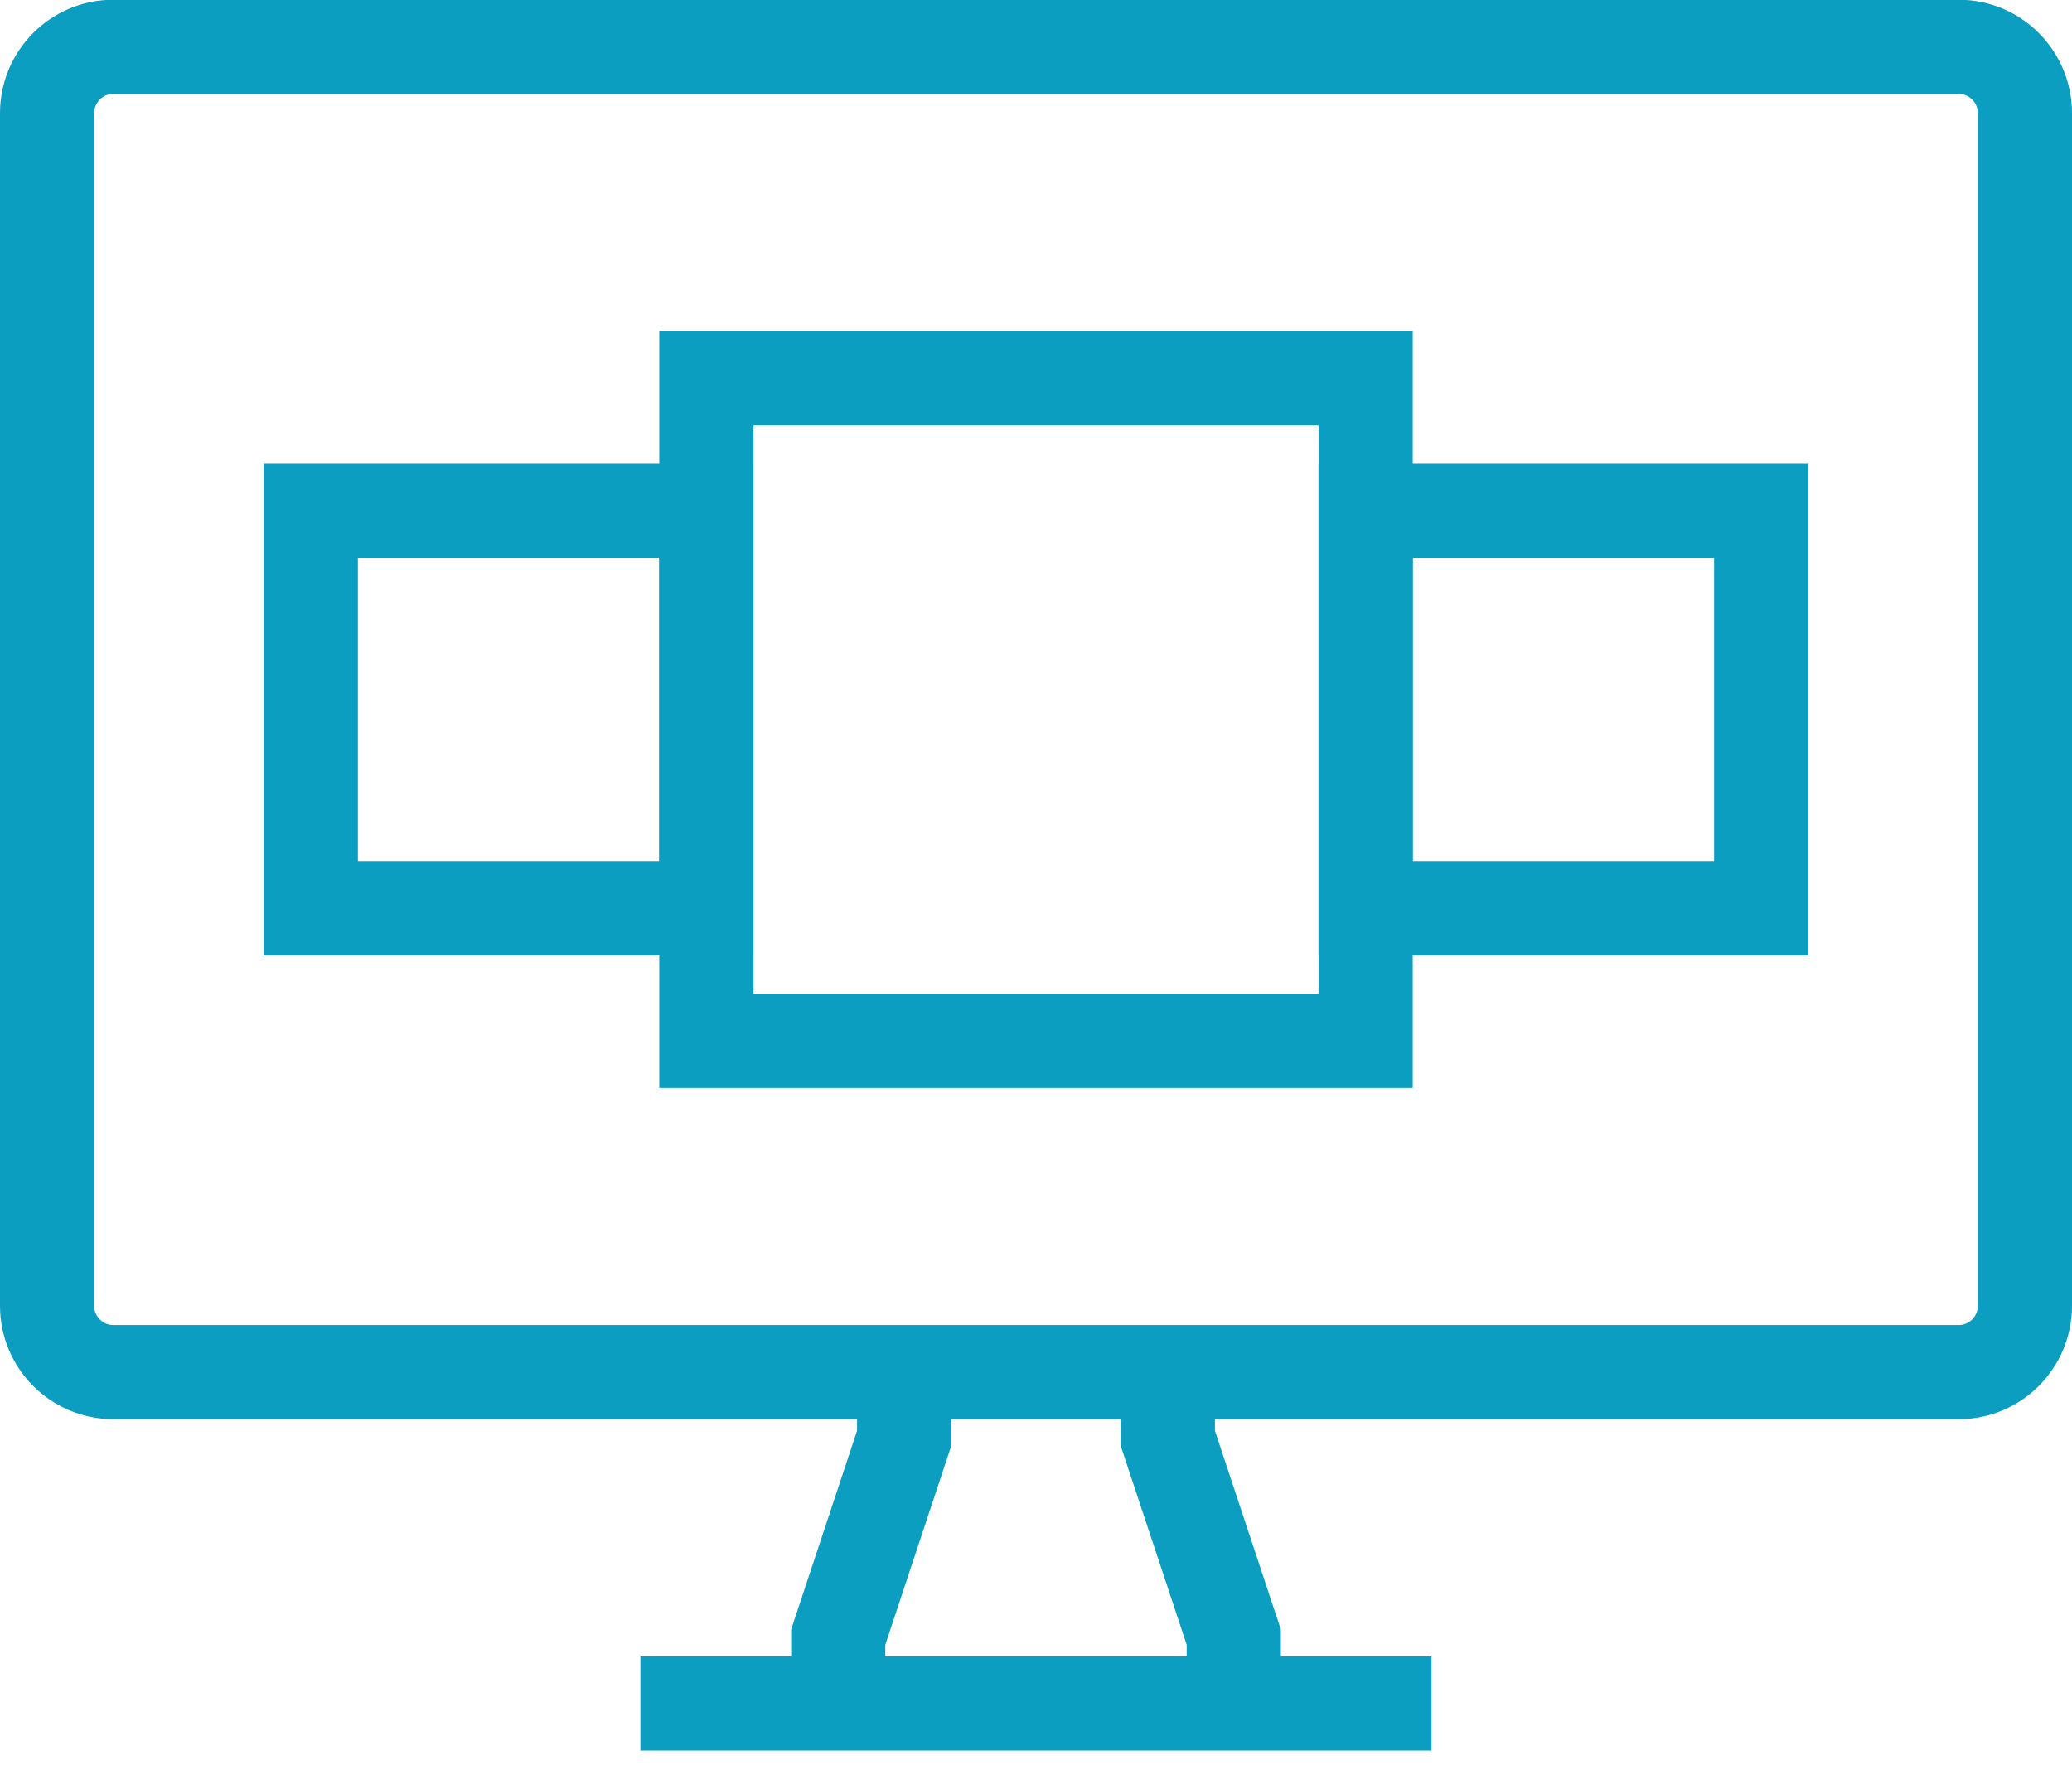
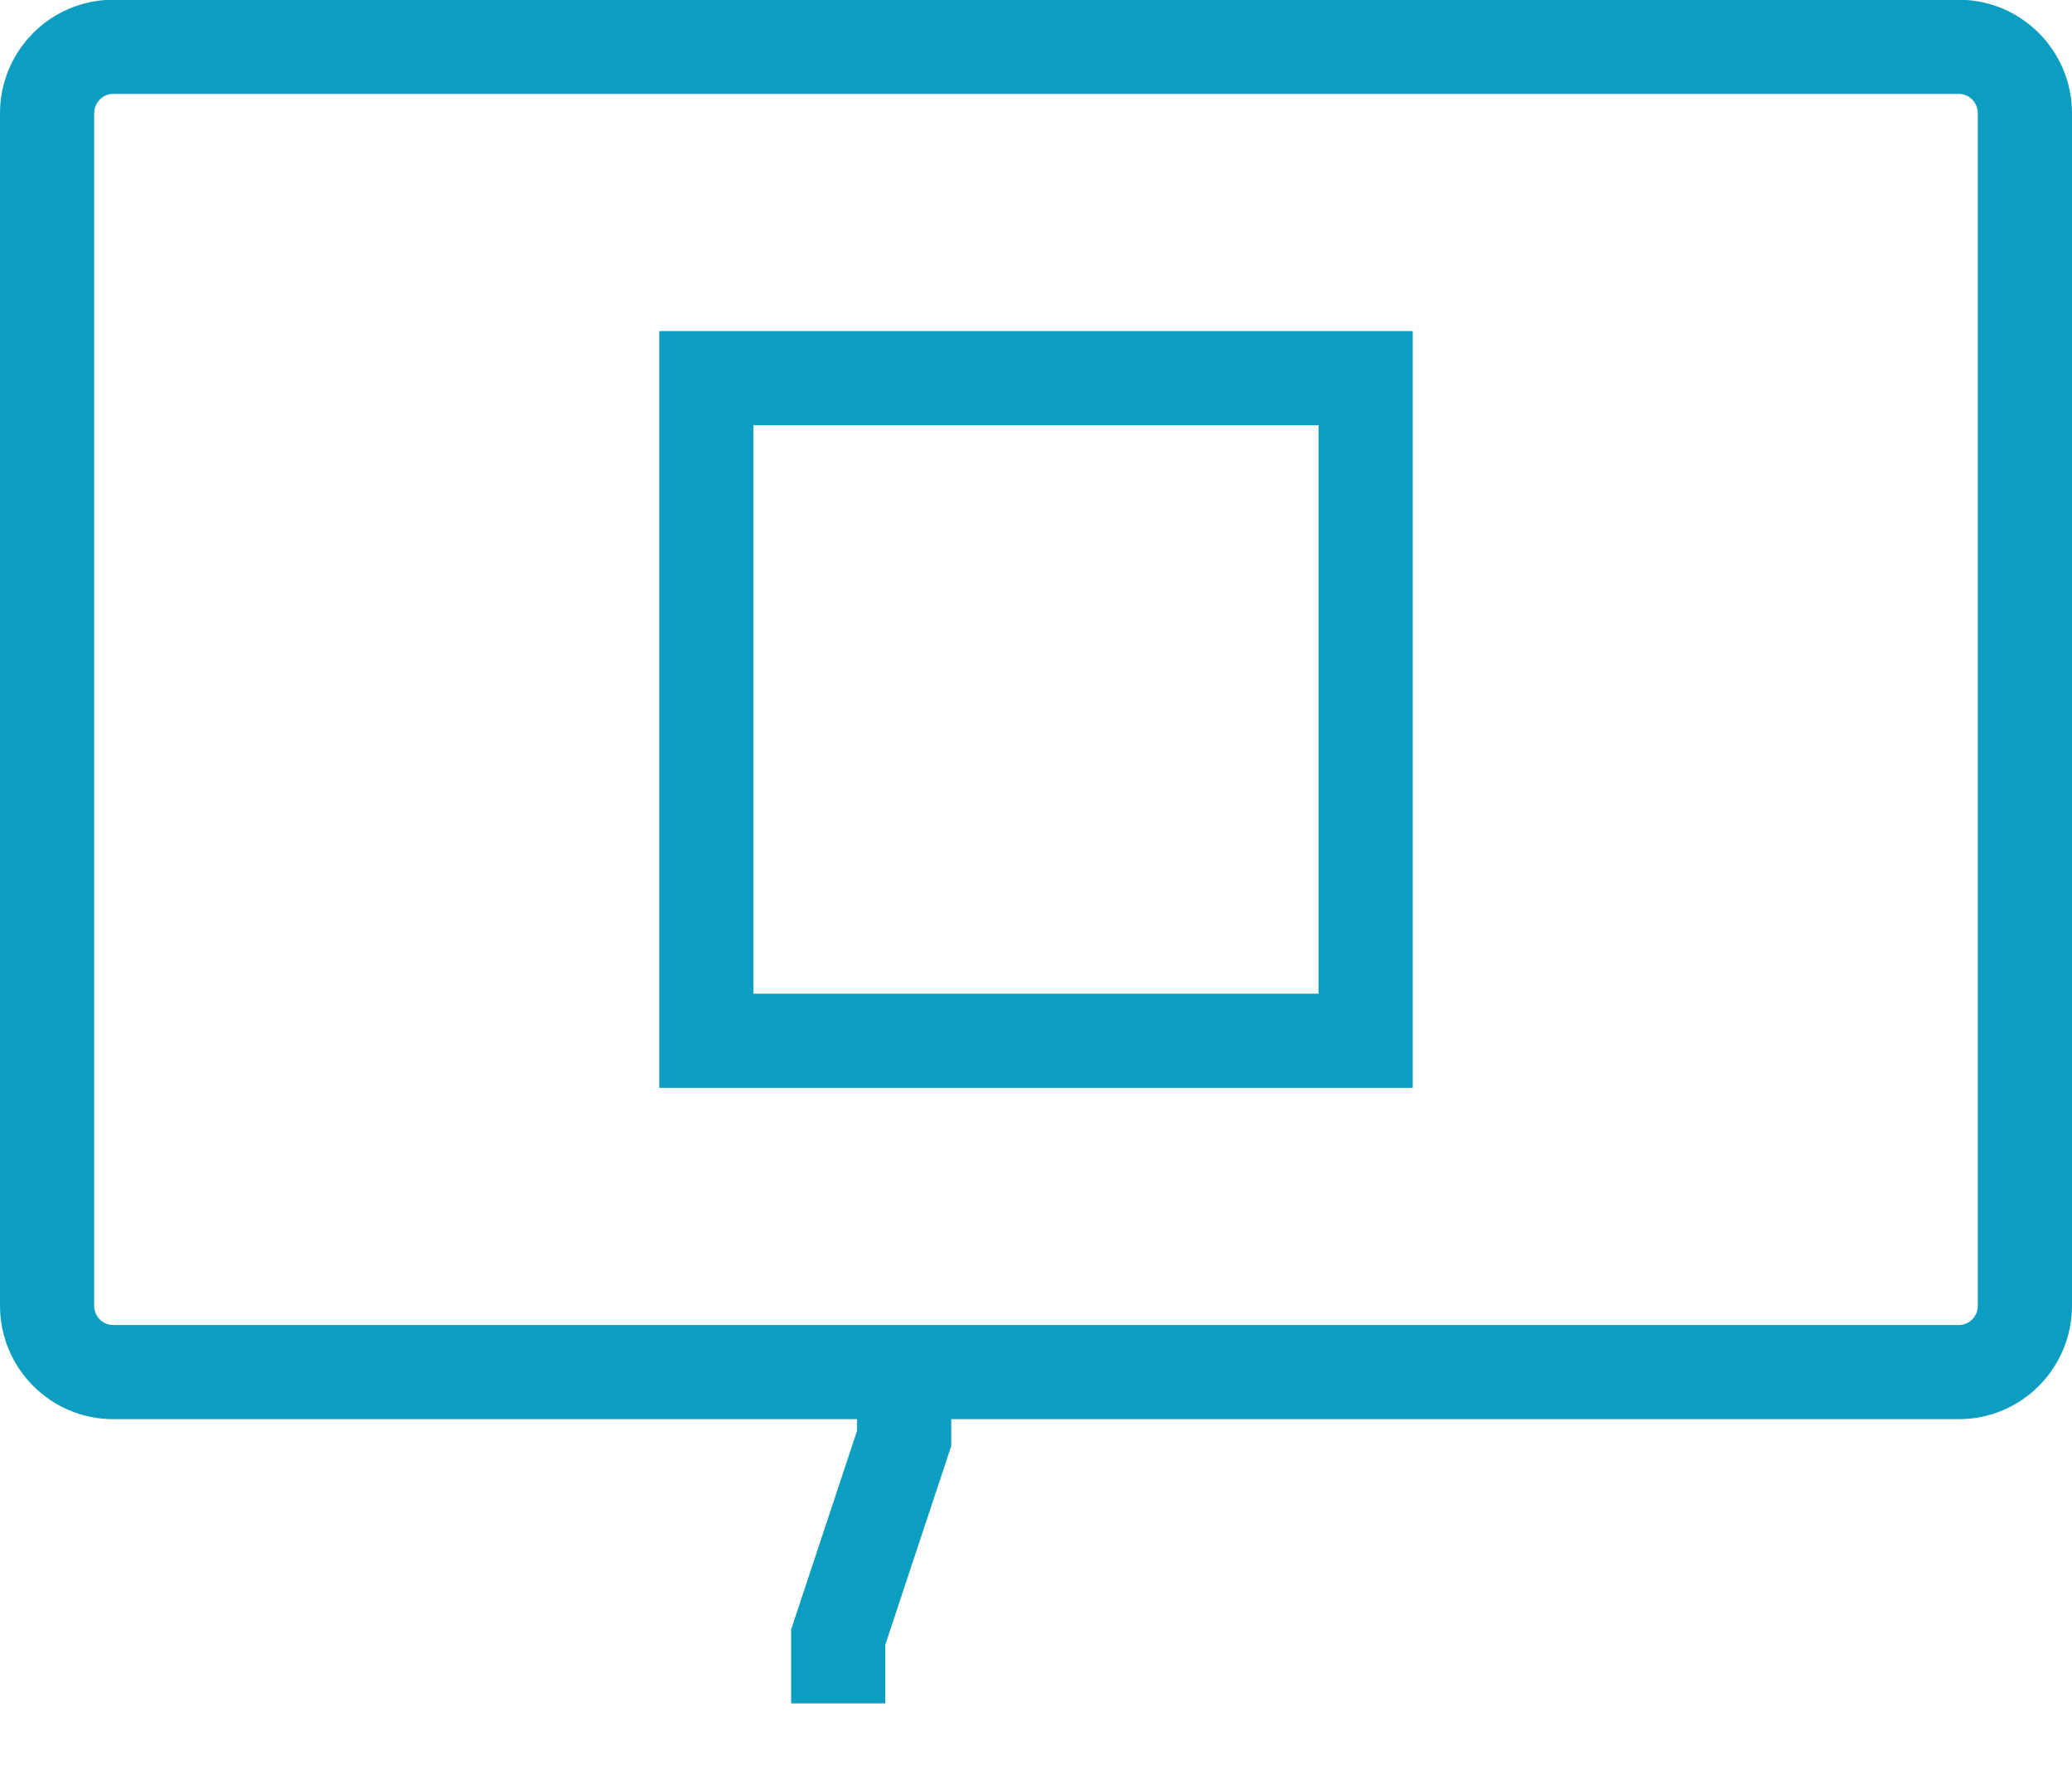
<svg xmlns="http://www.w3.org/2000/svg" width="44px" height="38px" viewBox="0 0 44 38" version="1.1">
  <title>mfd-aux-video-display</title>
  <desc>Created with Sketch.</desc>
  <defs />
  <g id="Page-1" stroke="none" stroke-width="1" fill="none" fill-rule="evenodd">
    <g id="mfd-aux-video-display" transform="translate(1, 0)" stroke="#0B9EC1" stroke-width="2">
      <path d="M42,2.403 C42,1.629 41.37,0.995 40.6,0.995 L1.4,0.995 C0.63,0.995 0,1.629 0,2.403 L0,27.736 C0,28.51 0.63,29.143 1.4,29.143 L40.6,29.143 C41.37,29.143 42,28.51 42,27.736 L42,2.403 Z" id="Stroke-1" />
-       <path d="M12.6,36.18 L29.399,36.18" id="Stroke-3" />
      <polyline id="Stroke-5" points="16.8 36.18 16.8 34.773 18.2 30.551 18.2 29.143" />
-       <polyline id="Stroke-7" points="25.2 36.18 25.2 34.773 23.8 30.551 23.8 29.143" />
      <polygon id="Stroke-13" points="14 22.106 28 22.106 28 8.032 14 8.032" />
-       <polygon id="Stroke-15" points="28 19.291 36.4 19.291 36.4 10.847 28 10.847" />
-       <polygon id="Stroke-16" points="5.6 19.291 14 19.291 14 10.847 5.6 10.847" />
    </g>
  </g>
</svg>